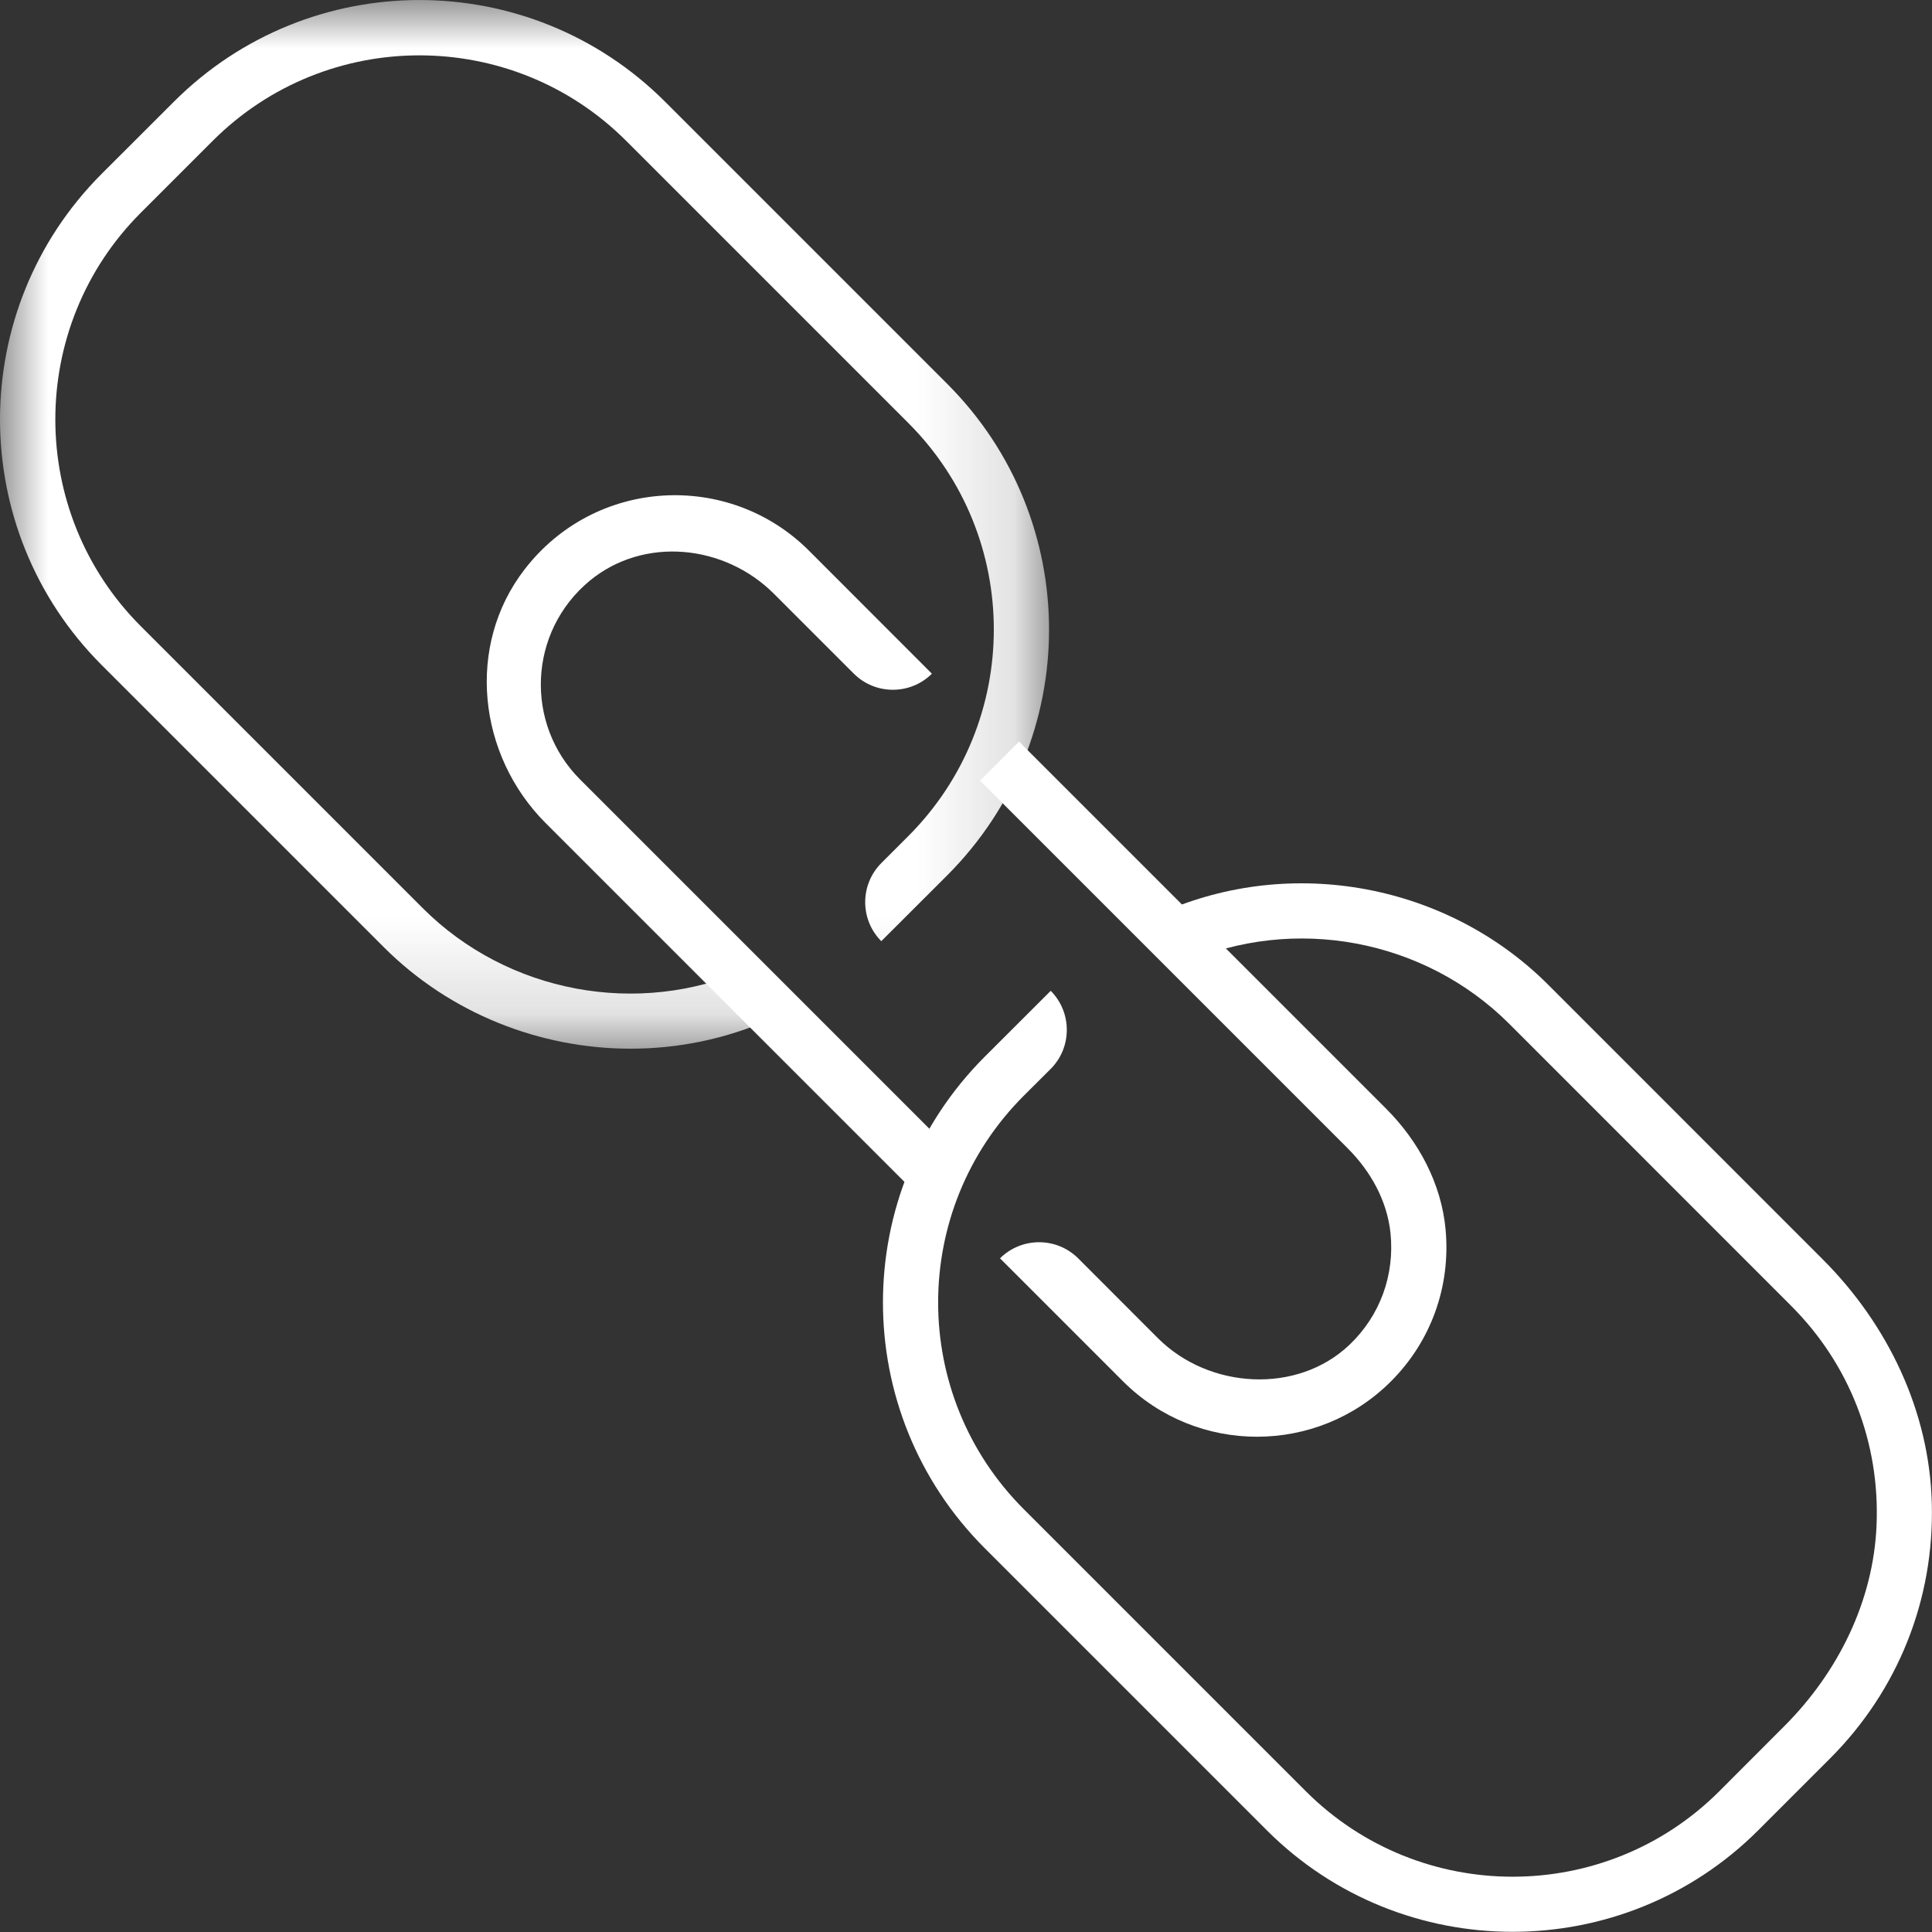
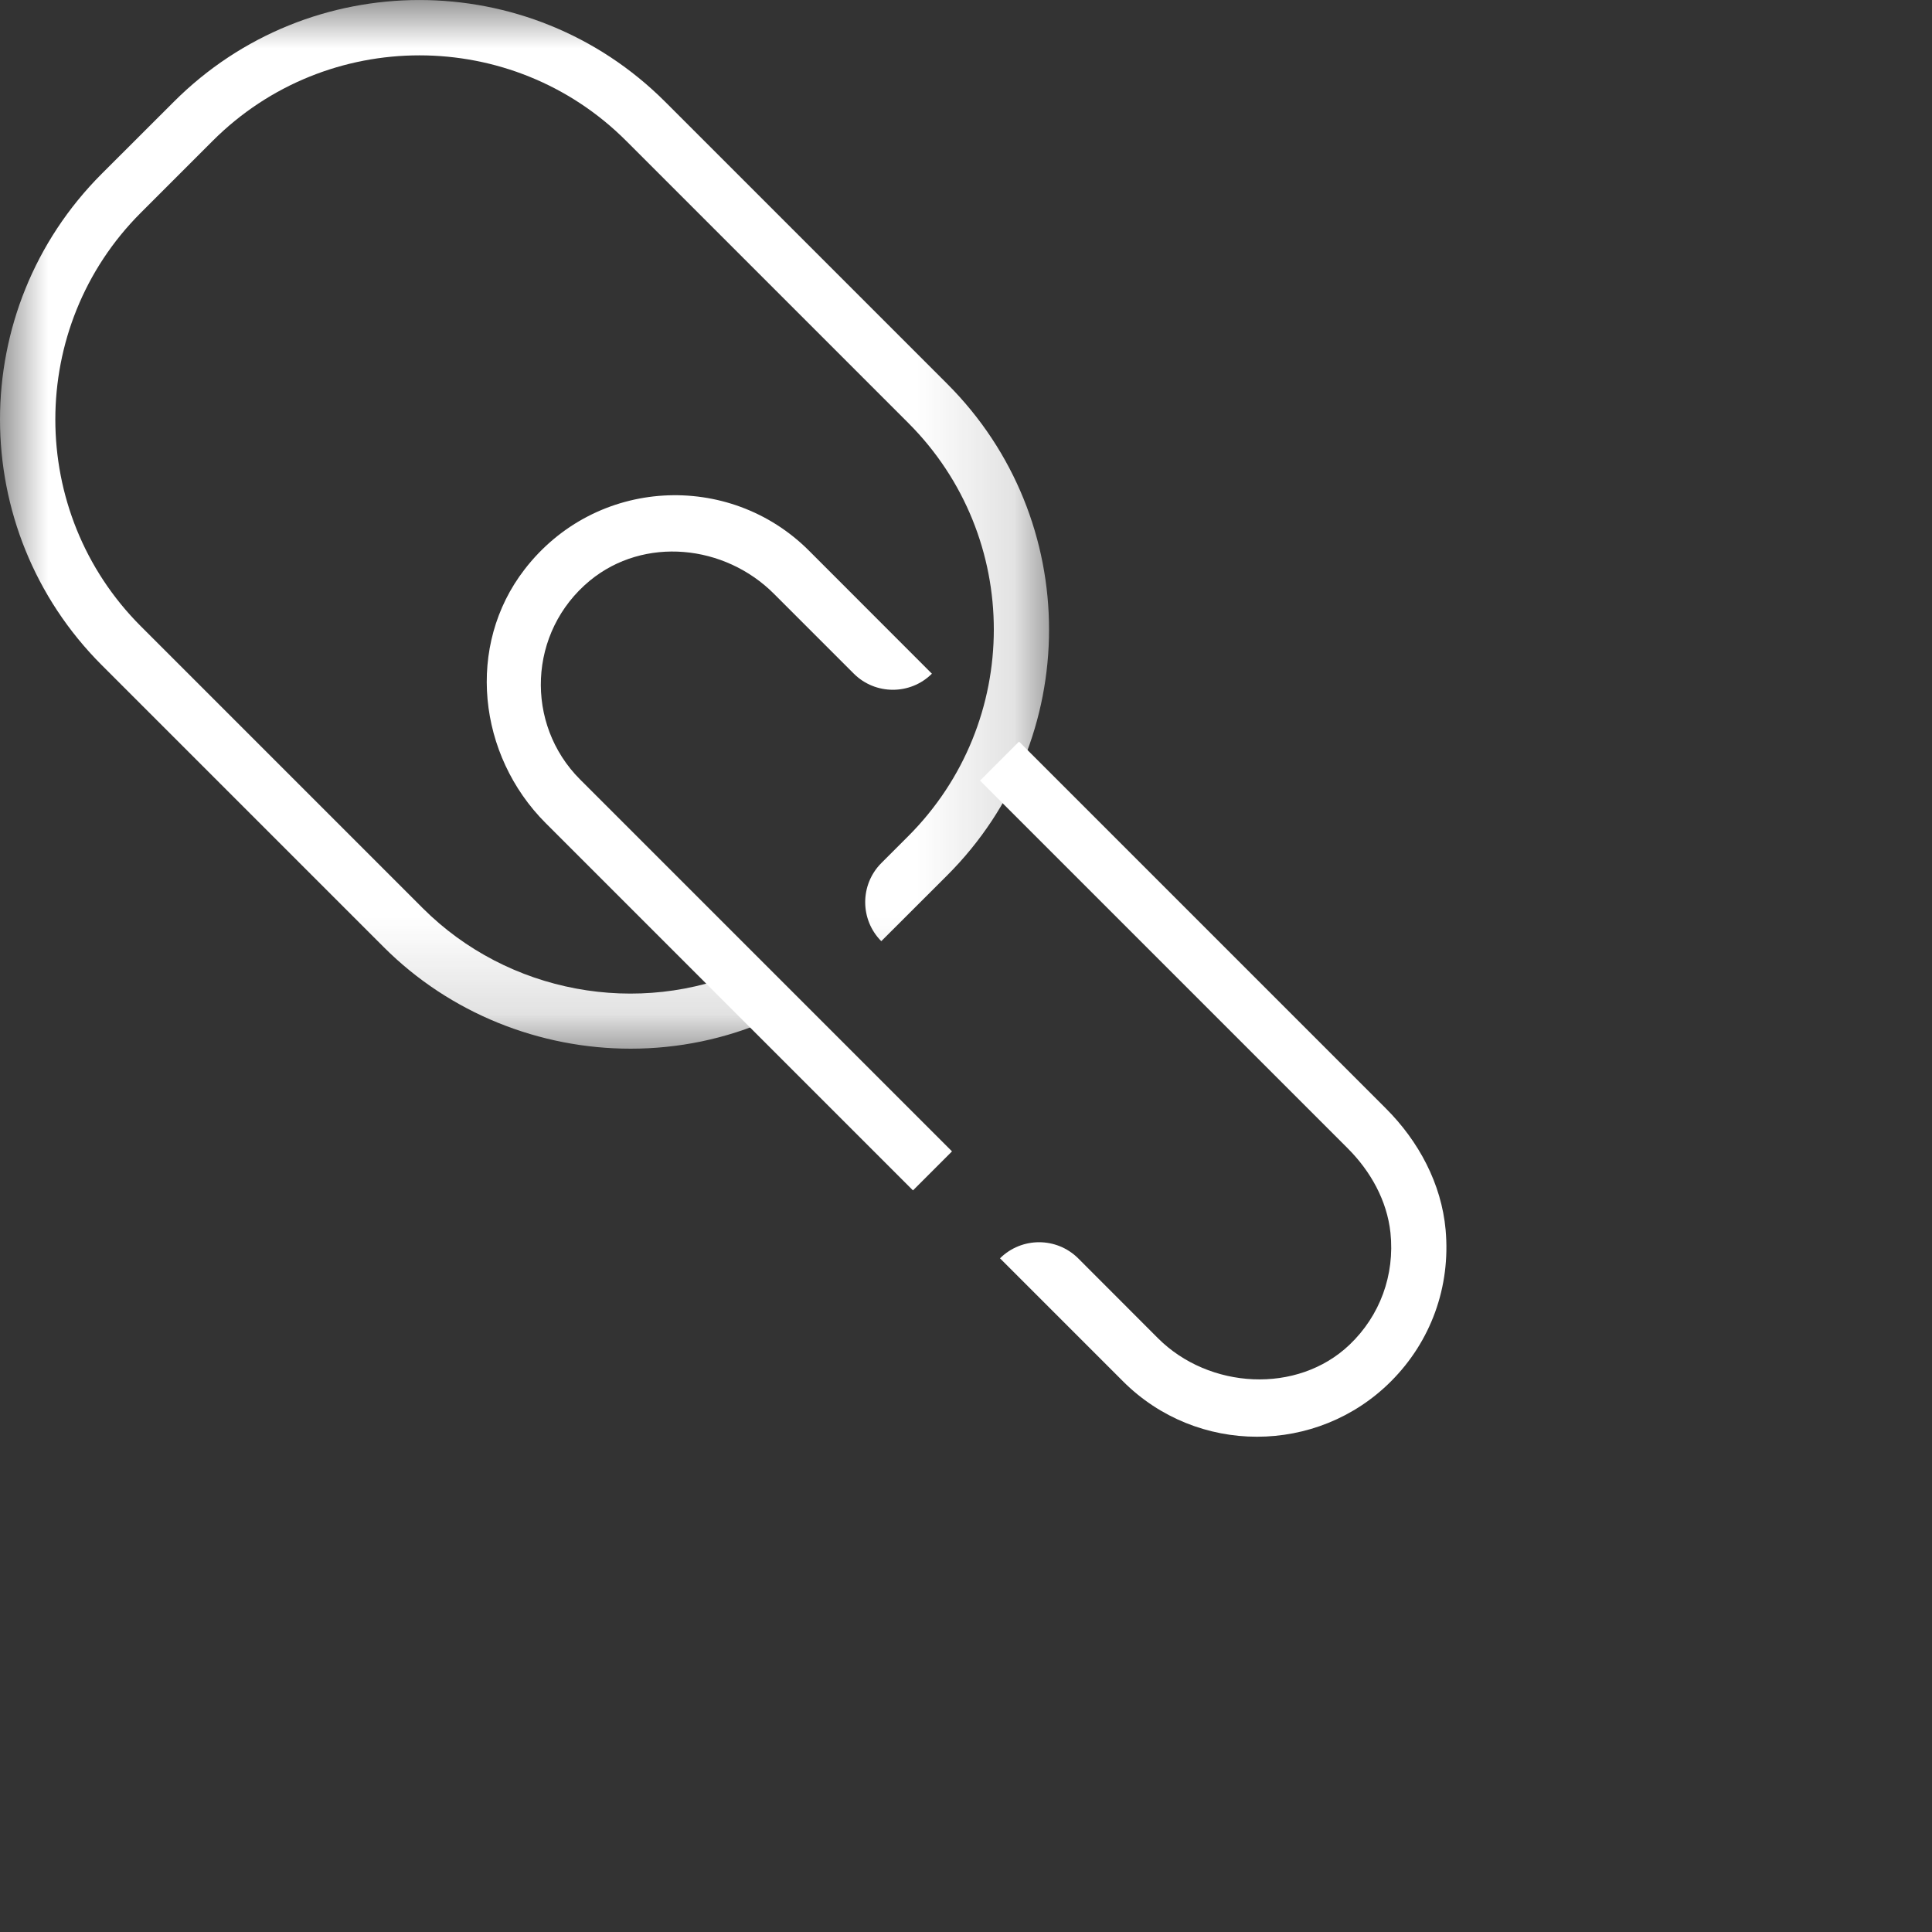
<svg xmlns="http://www.w3.org/2000/svg" xmlns:xlink="http://www.w3.org/1999/xlink" width="20px" height="20px" viewBox="0 0 20 20" version="1.1">
  <rect x="0" y="0" width="20" height="20" fill="#333333" stroke="none" />
  <title>icon_download备份 2</title>
  <defs>
    <polygon id="path-1" points="1.85037171e-16 0 10.859 0 10.859 10.856 1.85037171e-16 10.856" />
  </defs>
  <g id="页面-1" stroke="none" stroke-width="1" fill="none" fill-rule="evenodd">
    <g id="Imagegallerybyuser_slideshow" transform="translate(-910, -818)">
      <g id="编组-4" transform="translate(510, 816)">
        <g id="编组-3" transform="translate(264, 0)">
          <g id="编组-2" transform="translate(56, 0)">
            <g id="icon_download备份-2" transform="translate(80, 2)">
              <g id="编组" transform="translate(0, -0)">
                <mask id="mask-2" fill="white">
                  <use xlink:href="#path-1" />
                </mask>
                <g id="Clip-2" />
                <path d="M6.528,10.856 C5.588,10.856 4.659,10.491 3.973,9.805 L1.054,6.886 C-0.351,5.481 -0.351,3.204 1.053,1.799 L1.799,1.054 C3.203,-0.351 5.481,-0.351 6.886,1.054 L9.806,3.974 C11.211,5.379 11.211,7.656 9.806,9.061 L9.123,9.743 L9.123,9.743 C8.901,9.52 8.901,9.158 9.123,8.935 L9.401,8.657 C10.583,7.475 10.584,5.559 9.402,4.378 L6.482,1.458 C5.302,0.278 3.382,0.278 2.202,1.458 L1.457,2.203 C0.278,3.382 0.278,5.302 1.457,6.482 L4.377,9.402 C5.256,10.28 6.608,10.532 7.743,10.03 L7.974,10.552 C7.511,10.757 7.018,10.856 6.528,10.856" id="Fill-1" fill="#FFFFFF" mask="url(#mask-2)" />
              </g>
              <path d="M9.451,12.323 L5.649,8.521 C4.945,7.817 4.821,6.683 5.43,5.895 C6.166,4.94 7.549,4.875 8.374,5.7 L9.647,6.974 L9.647,6.974 C9.424,7.196 9.062,7.196 8.839,6.974 L8.013,6.148 C7.501,5.635 6.668,5.55 6.107,6.01 C5.465,6.54 5.431,7.495 6.005,8.069 L9.855,11.919 L9.451,12.323 Z" id="Fill-3" fill="#FFFFFF" />
-               <path d="M15.658,19.998 C14.737,19.998 13.815,19.648 13.114,18.947 L10.194,16.027 C8.789,14.622 8.789,12.344 10.194,10.939 L10.877,10.257 L10.877,10.257 C11.099,10.48 11.099,10.842 10.877,11.065 L10.598,11.343 C9.416,12.525 9.416,14.441 10.598,15.623 L13.518,18.543 C14.698,19.722 16.618,19.723 17.798,18.543 L18.473,17.867 C19.028,17.311 19.393,16.576 19.426,15.79 C19.462,14.932 19.145,14.121 18.542,13.518 L15.623,10.598 C14.744,9.72 13.393,9.469 12.257,9.971 L12.026,9.448 C13.375,8.851 14.983,9.151 16.027,10.194 L18.869,13.037 C19.543,13.711 19.973,14.607 19.998,15.56 C20.025,16.558 19.648,17.499 18.946,18.202 L18.201,18.947 C17.5,19.648 16.578,19.998 15.658,19.998" id="Fill-5" fill="#FFFFFF" />
              <path d="M13.012,14.873 C12.51,14.873 12.008,14.682 11.626,14.3 L10.352,13.026 L10.352,13.026 C10.576,12.804 10.937,12.804 11.161,13.026 L11.987,13.853 C12.515,14.381 13.429,14.436 13.97,13.921 C14.285,13.621 14.44,13.2 14.394,12.761 C14.358,12.428 14.189,12.125 13.952,11.888 C13.115,11.051 10.145,8.081 10.145,8.081 L10.549,7.677 L14.346,11.474 C14.686,11.813 14.922,12.254 14.965,12.731 C15.018,13.322 14.812,13.887 14.399,14.3 C14.017,14.682 13.515,14.873 13.012,14.873" id="Fill-7" fill="#FFFFFF" />
            </g>
          </g>
        </g>
      </g>
    </g>
  </g>
</svg>